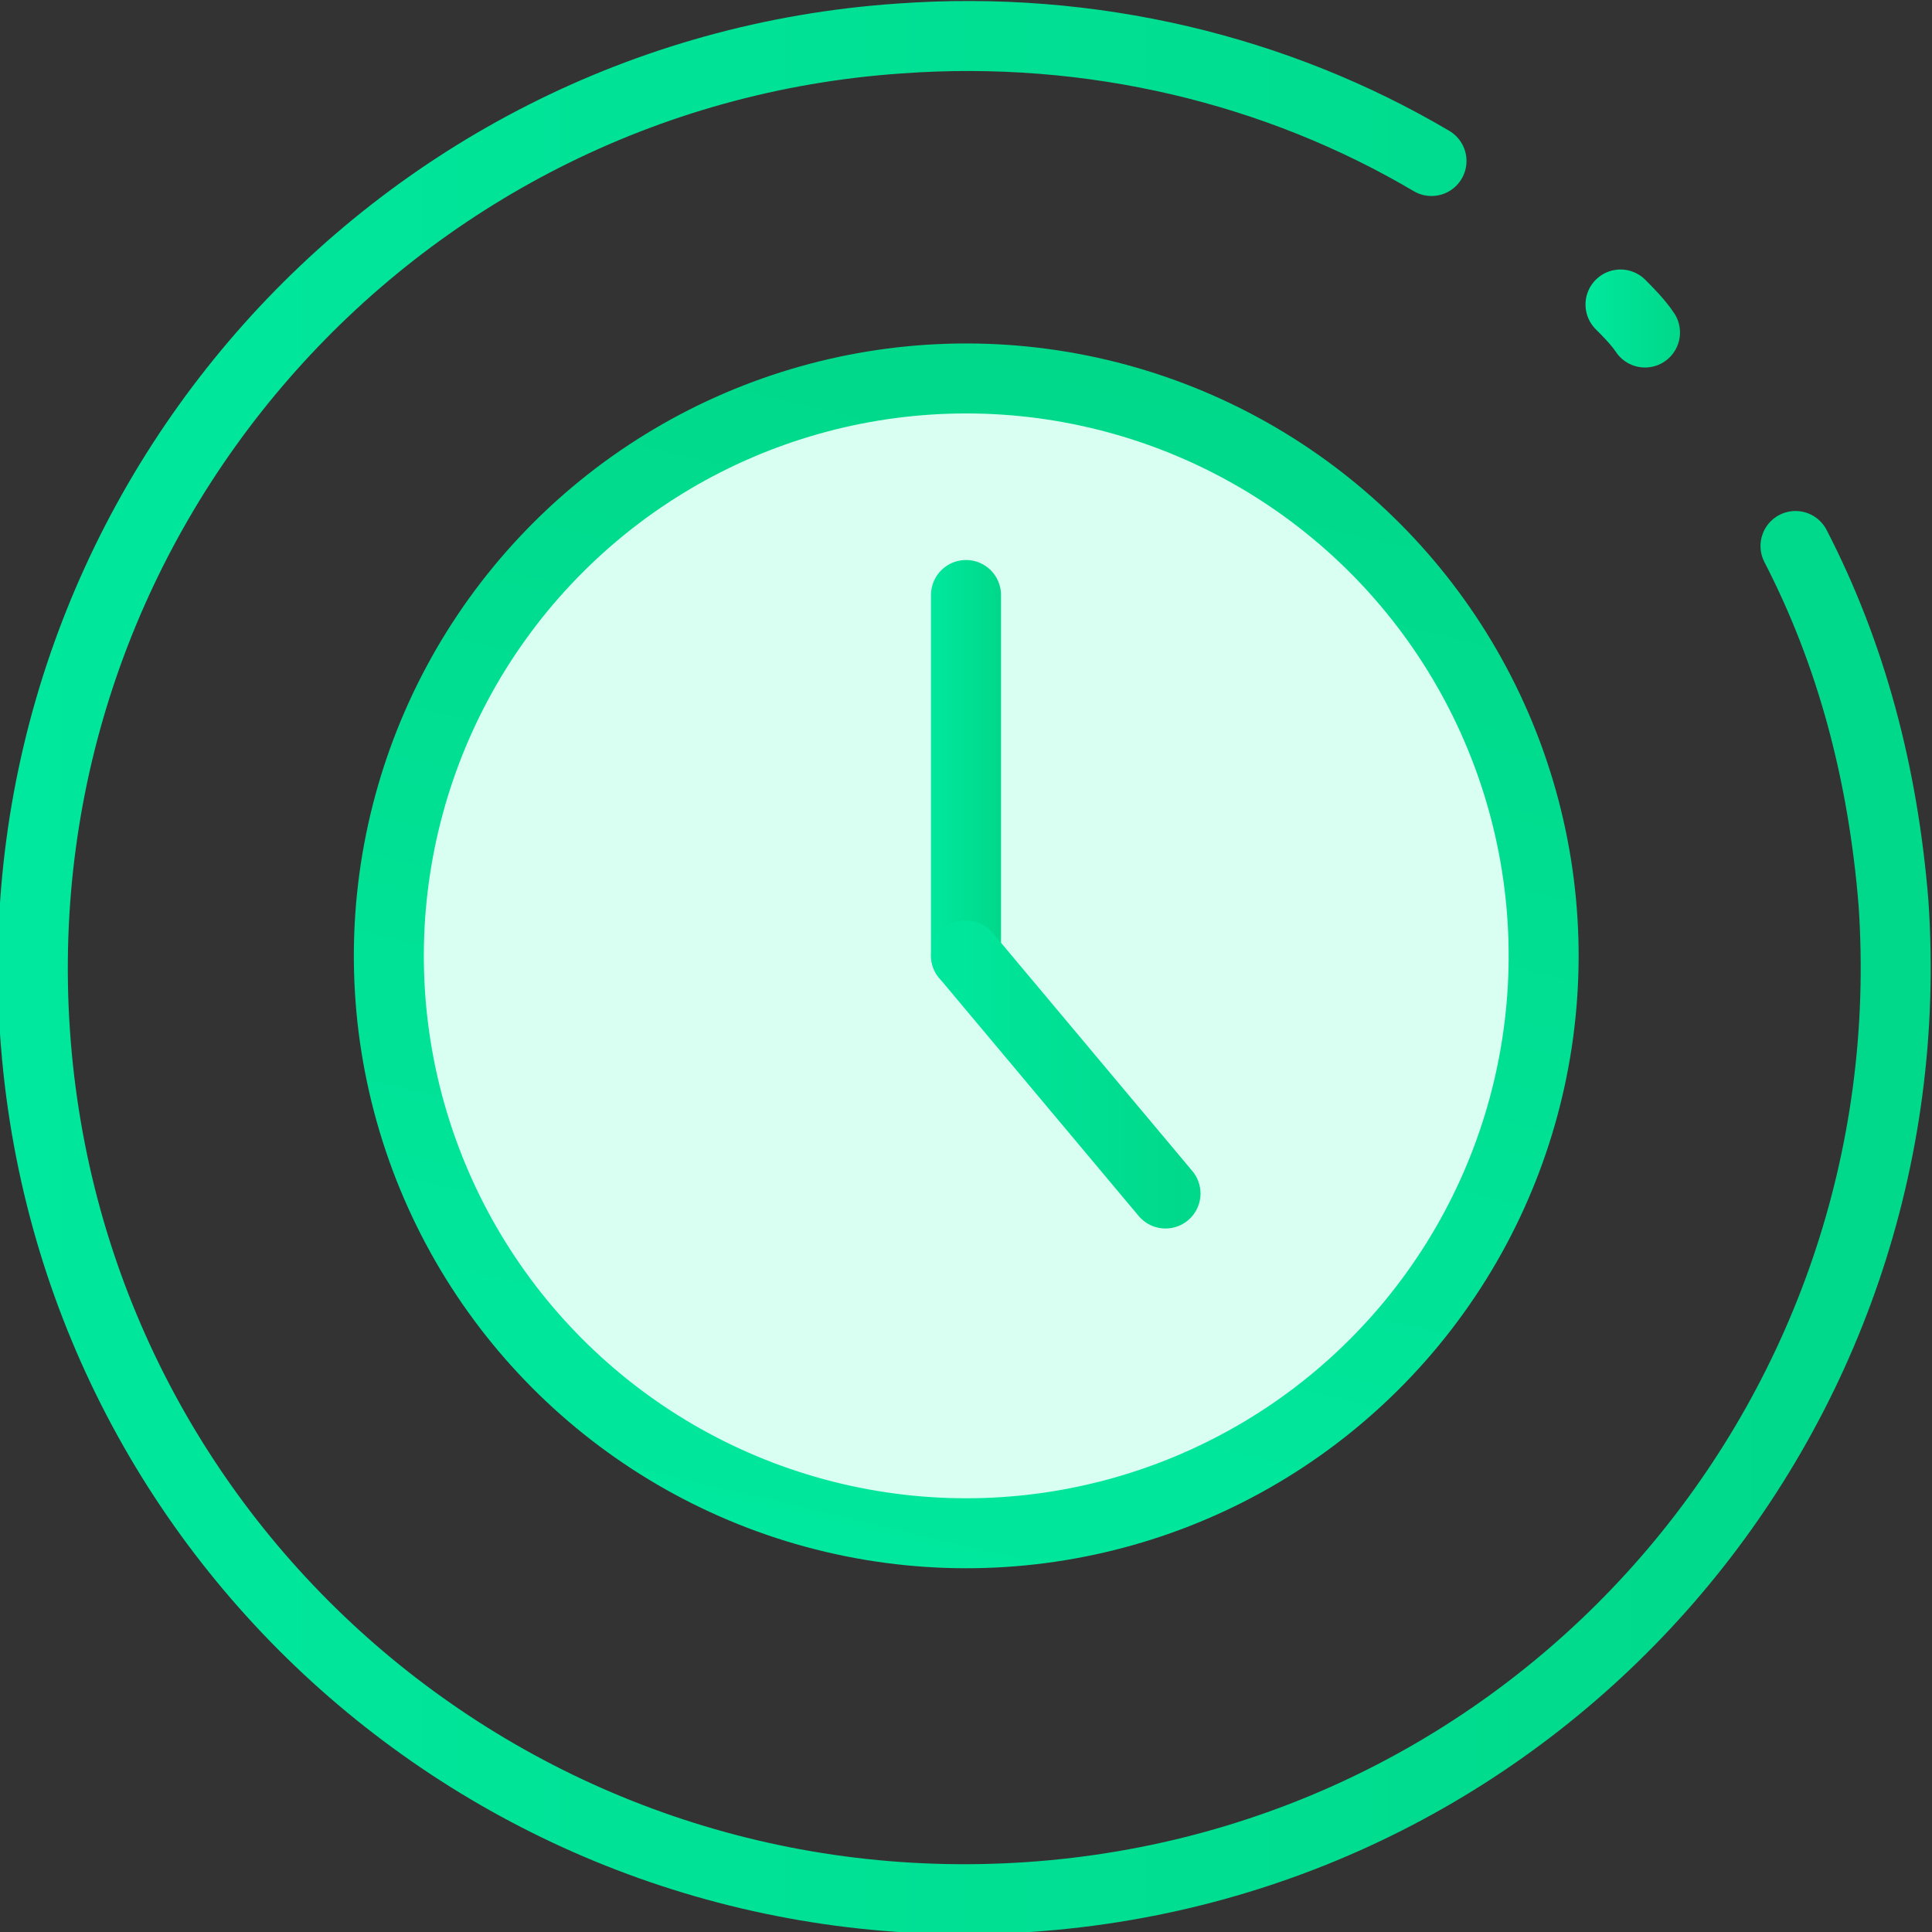
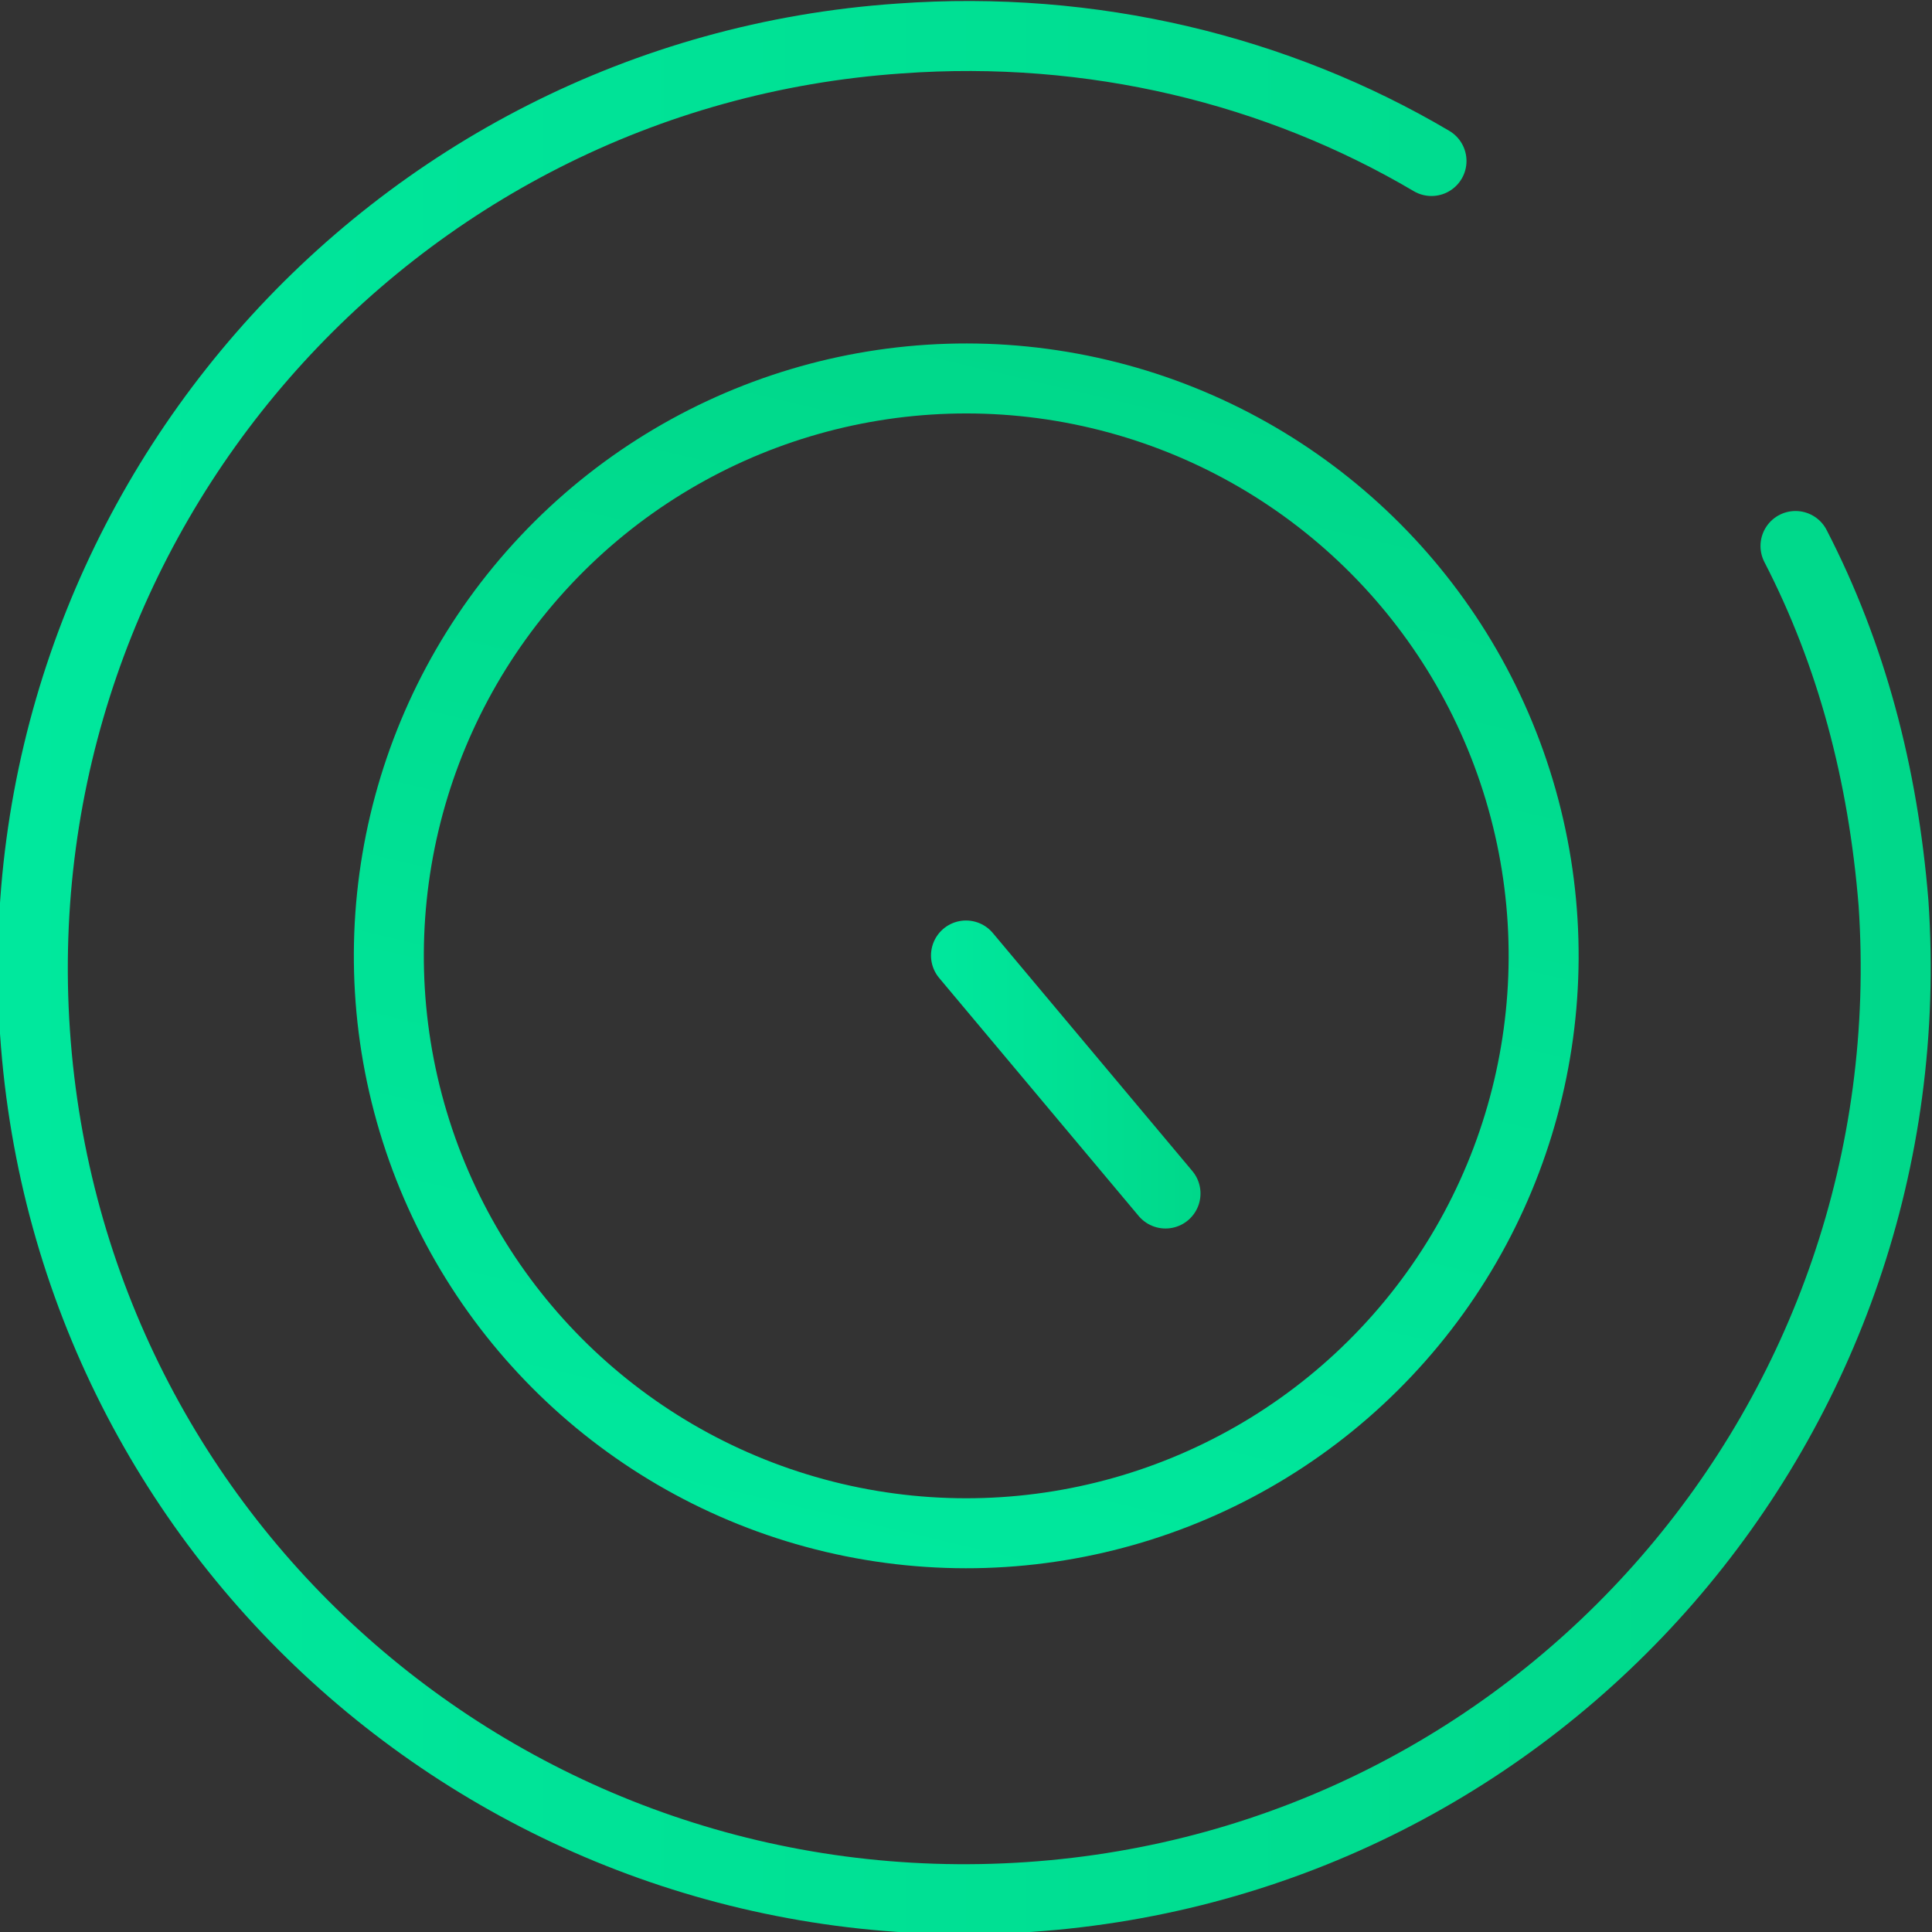
<svg xmlns="http://www.w3.org/2000/svg" version="1.1" id="Слой_1" x="0px" y="0px" width="55.2px" height="55.2px" viewBox="0 0 55.2 55.2" style="enable-background:new 0 0 55.2 55.2;" xml:space="preserve">
  <rect x="0" y="0" width="55.2" height="55.2" fill="#333333" stroke="none" />
  <g>
    <g>
-       <path style="fill:#D9FFF2;" d="M44.1,27.3c0,9.1-7.4,16.5-16.5,16.5c-9.1,0-16.5-7.4-16.5-16.5c0-9.1,7.4-16.5,16.5-16.5    C36.7,10.8,44.1,18.2,44.1,27.3z" />
-     </g>
+       </g>
    <g>
      <linearGradient id="SVGID_1_" gradientUnits="userSpaceOnUse" x1="0" y1="27.601" x2="55.202" y2="27.601">
        <stop offset="0" style="stop-color:#00E89D" />
        <stop offset="1" style="stop-color:#00D88A" />
      </linearGradient>
      <path style="fill:none;stroke:url(#SVGID_1_);stroke-width:2;stroke-linecap:round;stroke-linejoin:round;stroke-miterlimit:10;" d="    M51.3,15.6c1.6,3.1,2.5,6.5,2.8,10.2c1,14.7-10,27.4-24.7,28.4c-14.7,1-27.4-10-28.4-24.7C0,14.8,11.1,2.1,25.7,1.1    C31.2,0.7,36.5,2,40.9,4.6" />
      <linearGradient id="SVGID_2_" gradientUnits="userSpaceOnUse" x1="45.289" y1="9.047" x2="48.02" y2="9.047">
        <stop offset="0" style="stop-color:#00E89D" />
        <stop offset="1" style="stop-color:#00D88A" />
      </linearGradient>
-       <path style="fill:none;stroke:url(#SVGID_2_);stroke-width:2;stroke-linecap:round;stroke-linejoin:round;stroke-miterlimit:10;" d="    M46.3,8.7c0.2,0.2,0.5,0.5,0.7,0.8" />
    </g>
  </g>
  <g>
    <linearGradient id="SVGID_3_" gradientUnits="userSpaceOnUse" x1="10.09" y1="27.294" x2="45.112" y2="27.294">
      <stop offset="0" style="stop-color:#00E89D" />
      <stop offset="1" style="stop-color:#00D88A" />
    </linearGradient>
    <ellipse transform="matrix(0.23 -0.973 0.973 0.23 -5.304 47.886)" style="fill:none;stroke:url(#SVGID_3_);stroke-width:2;stroke-linecap:round;stroke-linejoin:round;stroke-miterlimit:10;" cx="27.6" cy="27.3" rx="16.5" ry="16.5" />
    <linearGradient id="SVGID_4_" gradientUnits="userSpaceOnUse" x1="26.601" y1="22.17" x2="28.601" y2="22.17">
      <stop offset="0" style="stop-color:#00E89D" />
      <stop offset="1" style="stop-color:#00D88A" />
    </linearGradient>
-     <line style="fill:none;stroke:url(#SVGID_4_);stroke-width:2;stroke-linecap:round;stroke-linejoin:round;stroke-miterlimit:10;" x1="27.6" y1="27.3" x2="27.6" y2="17" />
    <linearGradient id="SVGID_5_" gradientUnits="userSpaceOnUse" x1="26.601" y1="30.71" x2="34.294" y2="30.71">
      <stop offset="0" style="stop-color:#00E89D" />
      <stop offset="1" style="stop-color:#00D88A" />
    </linearGradient>
    <line style="fill:none;stroke:url(#SVGID_5_);stroke-width:2;stroke-linecap:round;stroke-linejoin:round;stroke-miterlimit:10;" x1="27.6" y1="27.3" x2="33.3" y2="34.1" />
  </g>
</svg>